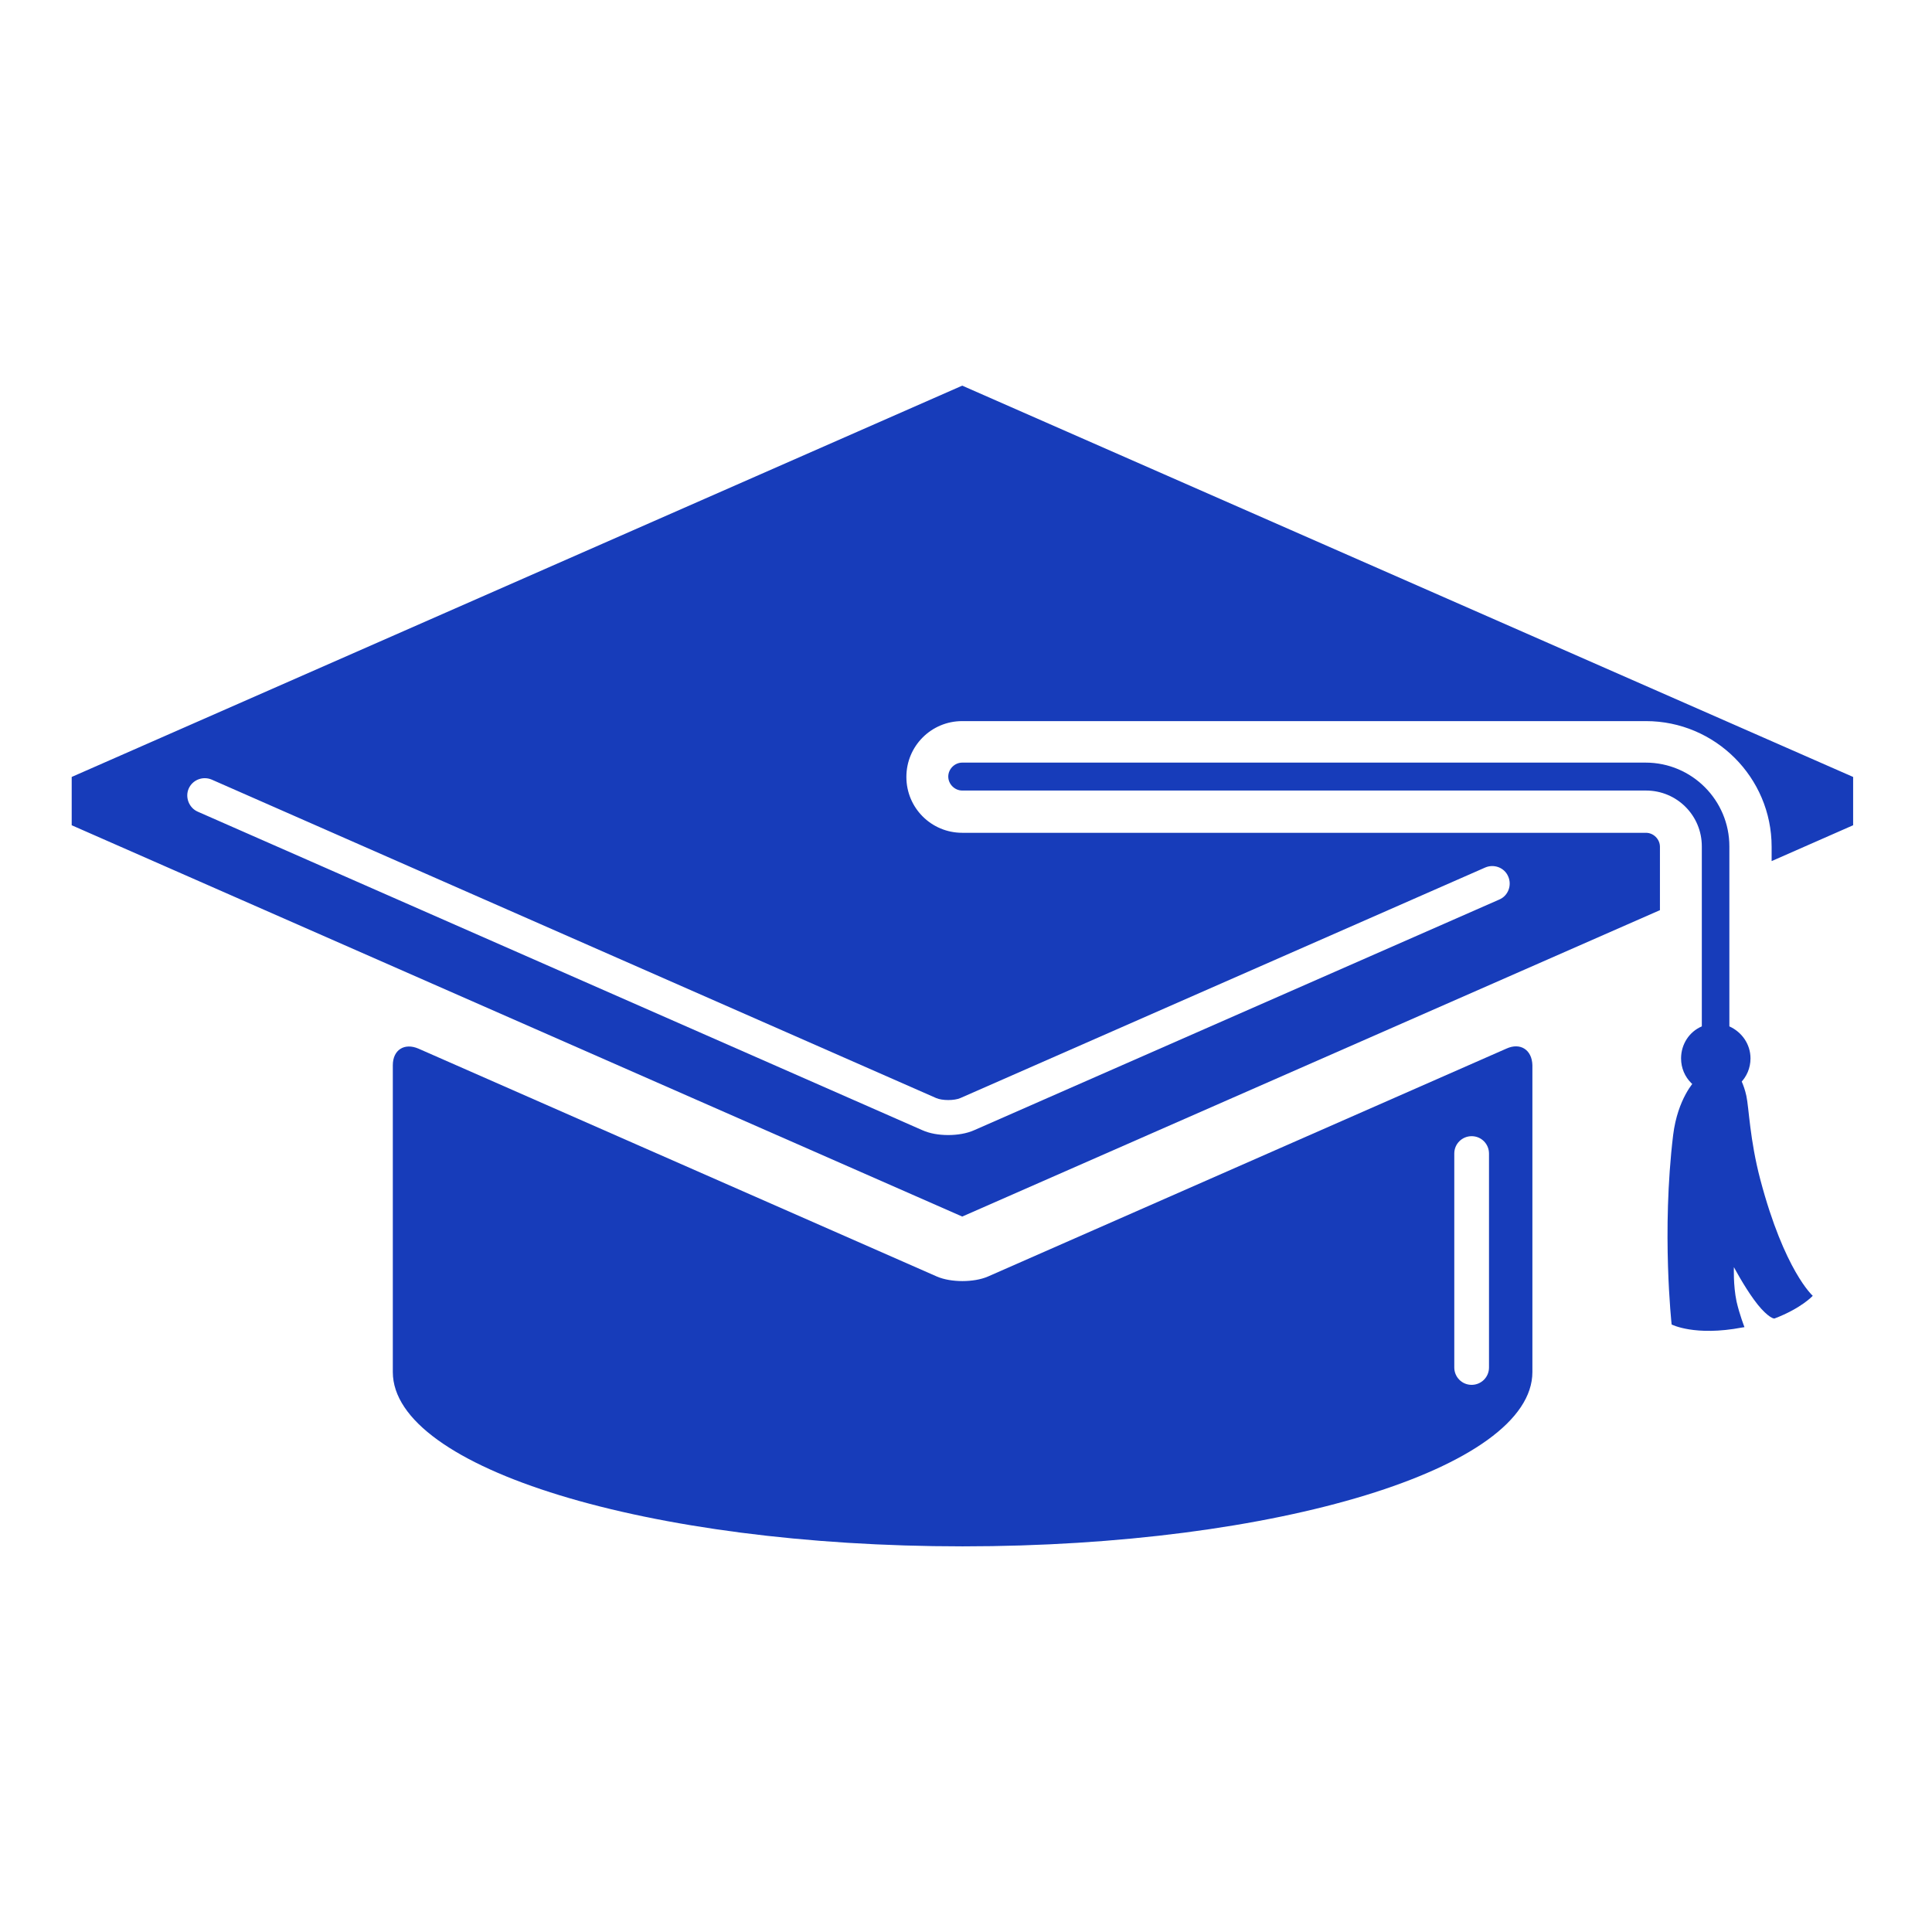
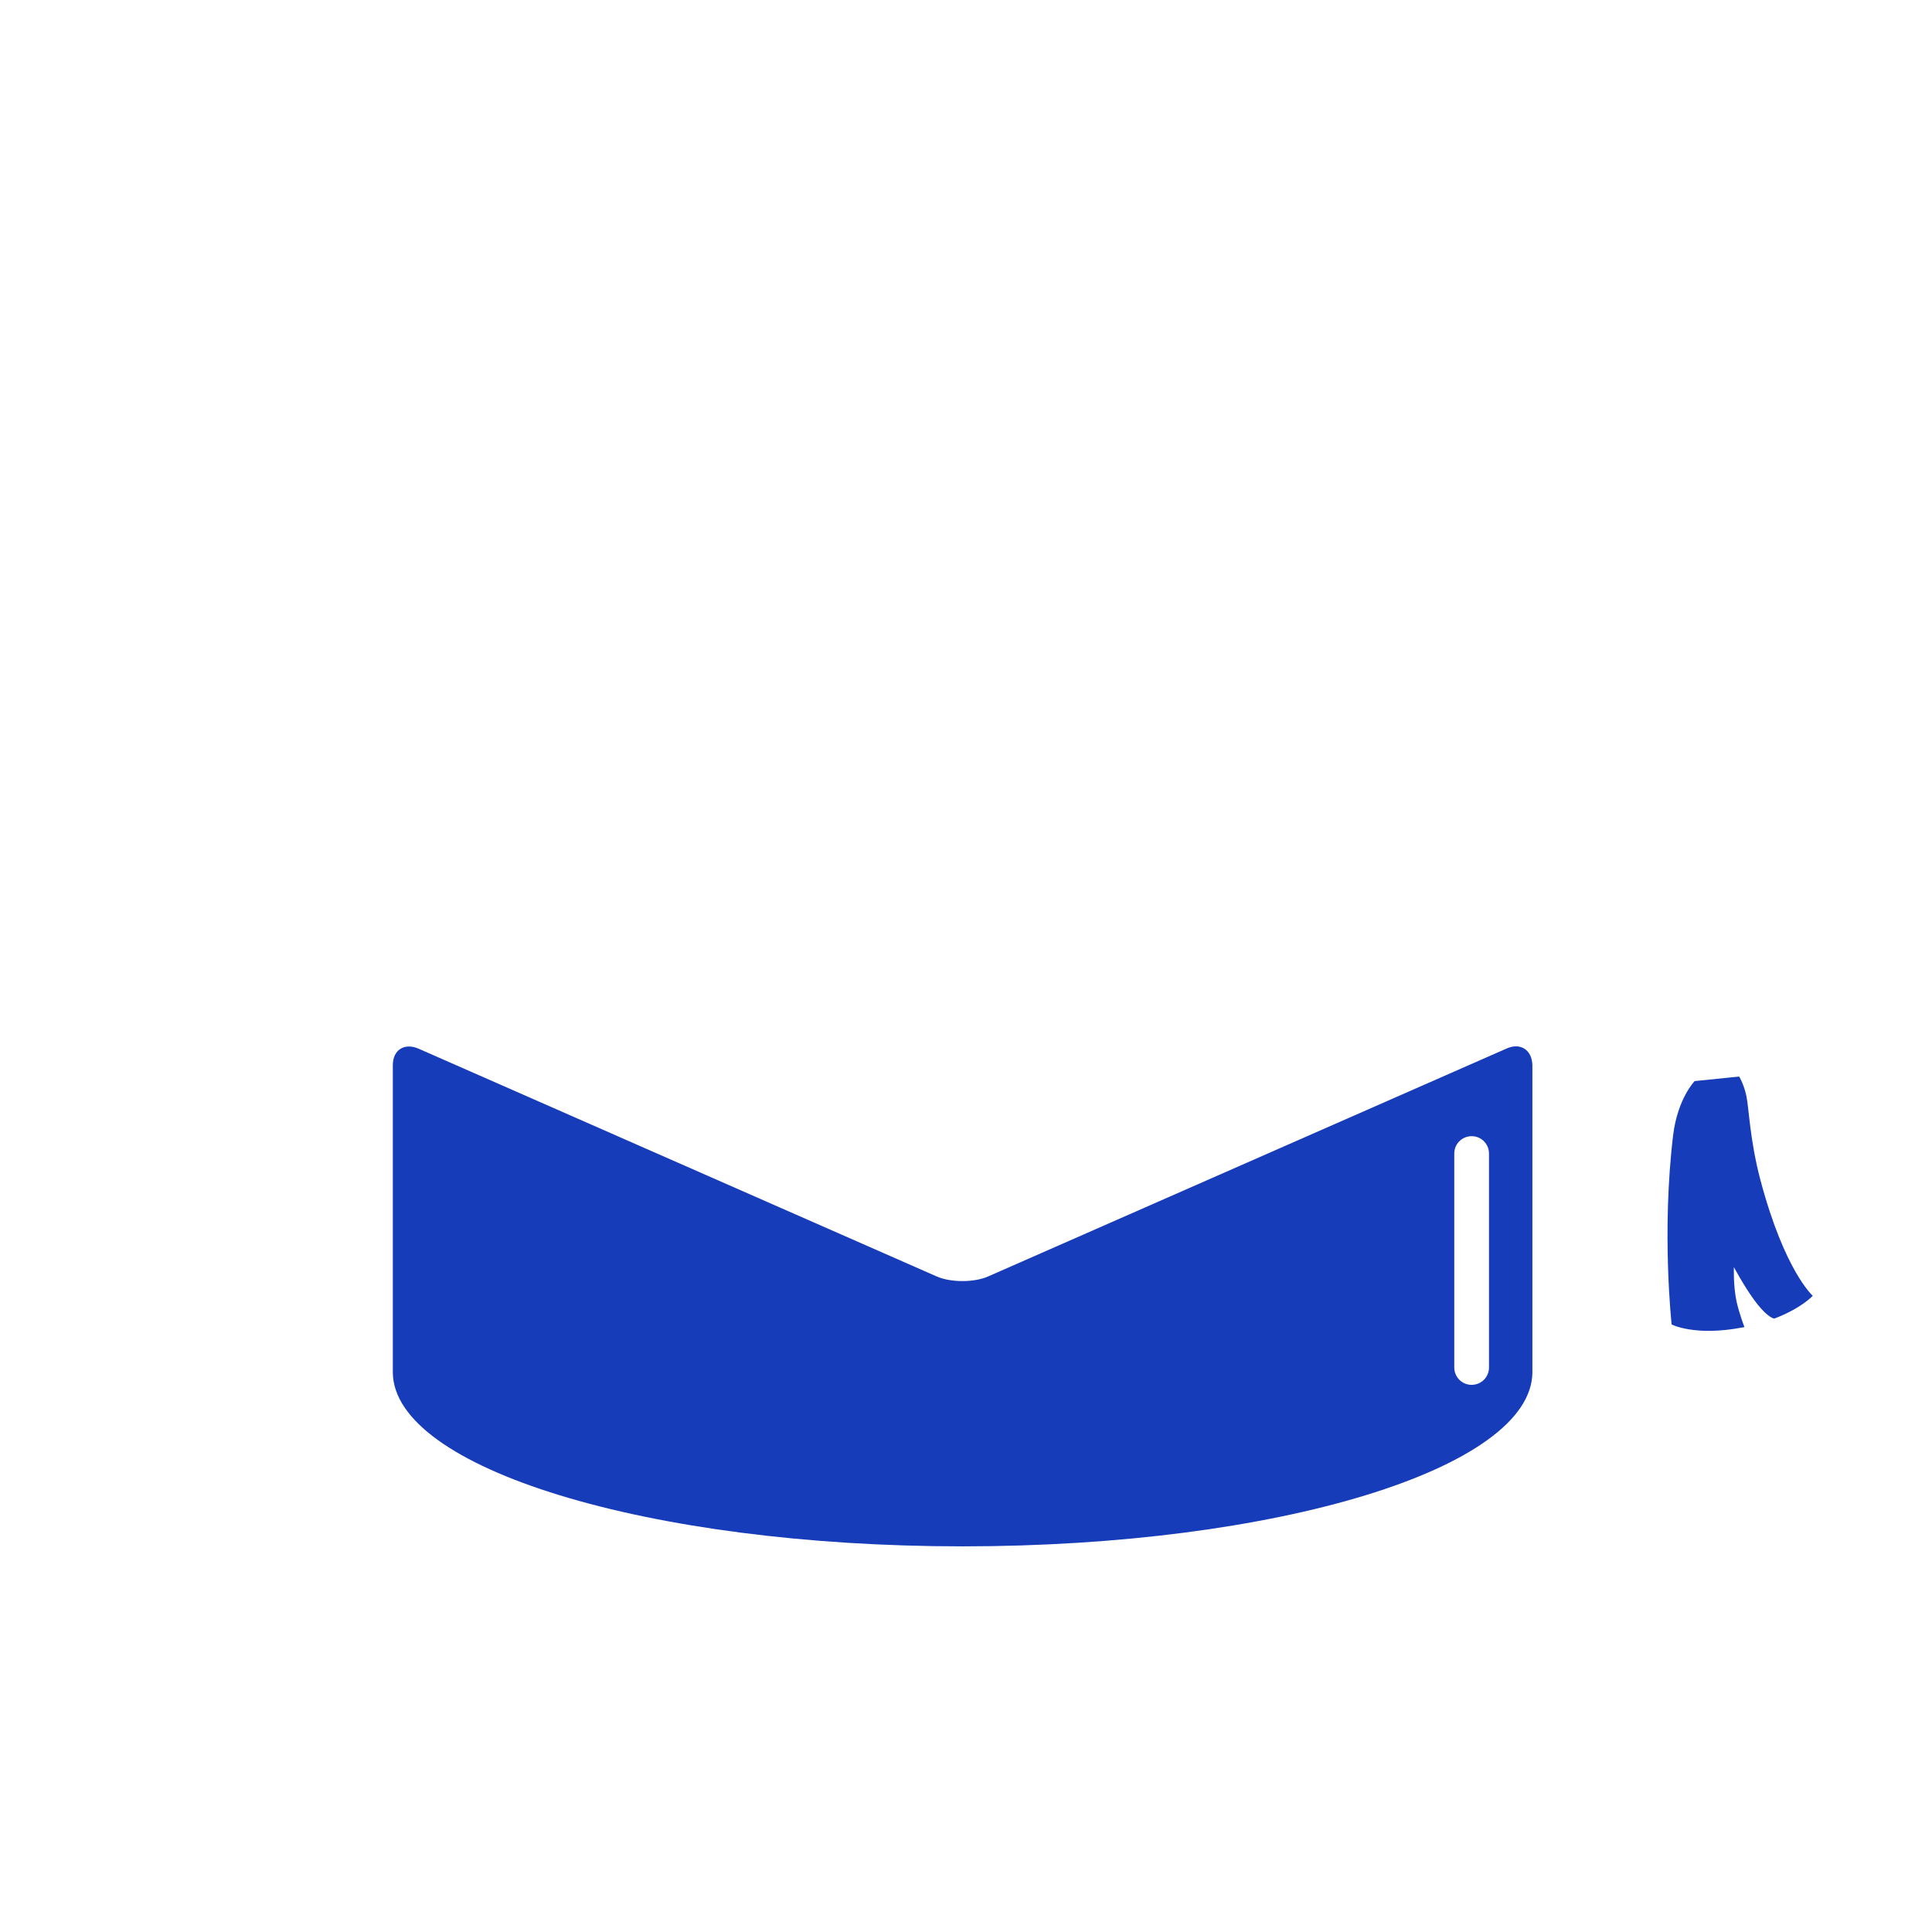
<svg xmlns="http://www.w3.org/2000/svg" version="1.1" id="Layer_1" x="0px" y="0px" viewBox="0 0 512 512" style="enable-background:new 0 0 512 512;" xml:space="preserve">
  <style type="text/css">
	.st0{fill:#173CBA;}
</style>
  <g>
-     <path class="st0" d="M458.3,272v-47.7c0-12.2-9.9-22.2-22.2-22.2H255c-2,0-3.7,1.7-3.7,3.7c0,2,1.7,3.7,3.7,3.7h181.2   c8.2,0,14.8,6.6,14.8,14.8V272c-3.3,1.4-5.5,4.7-5.5,8.5c0,5.1,4.1,9.2,9.2,9.2c5.1,0,9.2-4.1,9.2-9.2   C463.9,276.7,461.6,273.5,458.3,272z" />
    <path class="st0" d="M449.1,286.5c0,0-4.5,4.6-5.7,14.3c-3.1,25.7-0.4,50.2-0.4,50.2s6.1,3.2,18.7,0.8c0.2,0,0.6-0.1,0.6-0.1   s-1.3-3.3-2.1-6.8c-0.9-4.3-0.7-9.1-0.7-9.1s2.6,4.9,5.3,8.6c2.8,3.9,5,5.2,5.5,5c7.1-2.7,10.1-6,10.1-6s-7.5-6.6-13.9-30.8   c-2.8-10.6-3-19-3.7-22.2c-0.7-3.2-1.9-5.1-1.9-5.1L449.1,286.5z" />
-     <path class="st0" d="M255,102.2L19,205.9v12.8l236,103.7l184.9-81.2v-16.8c0-2-1.7-3.7-3.7-3.7H255c-8.2,0-14.8-6.6-14.8-14.8   c0-8.2,6.6-14.8,14.8-14.8h181.2c18.3,0,33.3,14.9,33.3,33.3v3.8l21.6-9.5v-12.8L255,102.2z M248.1,291c1.6,0.7,4.8,0.7,6.4,0   l139.1-61.1c2.3-1,5.1,0,6.1,2.4c1,2.3,0,5.1-2.4,6.1l-139.1,61.1c-2,0.9-4.5,1.3-6.9,1.3c-2.5,0-4.9-0.4-6.9-1.3l-192-84.4   c-2.3-1-3.4-3.8-2.4-6.1c1-2.3,3.7-3.4,6.1-2.4L248.1,291z" />
    <path class="st0" d="M399.2,277.9l-137.4,60.4c-3.7,1.6-9.8,1.6-13.5,0l-137.4-60.4c-3.7-1.6-6.8,0.3-6.8,4.4v81.3   c0,25.5,67.6,46.2,151,46.2c83.4,0,151-20.7,151-46.2v-81.3C406,278.2,402.9,276.2,399.2,277.9z M394.6,362.4   c0,2.6-2.1,4.6-4.6,4.6c-2.6,0-4.6-2.1-4.6-4.6v-56.7c0-2.6,2.1-4.6,4.6-4.6c2.6,0,4.6,2.1,4.6,4.6V362.4z" />
  </g>
</svg>